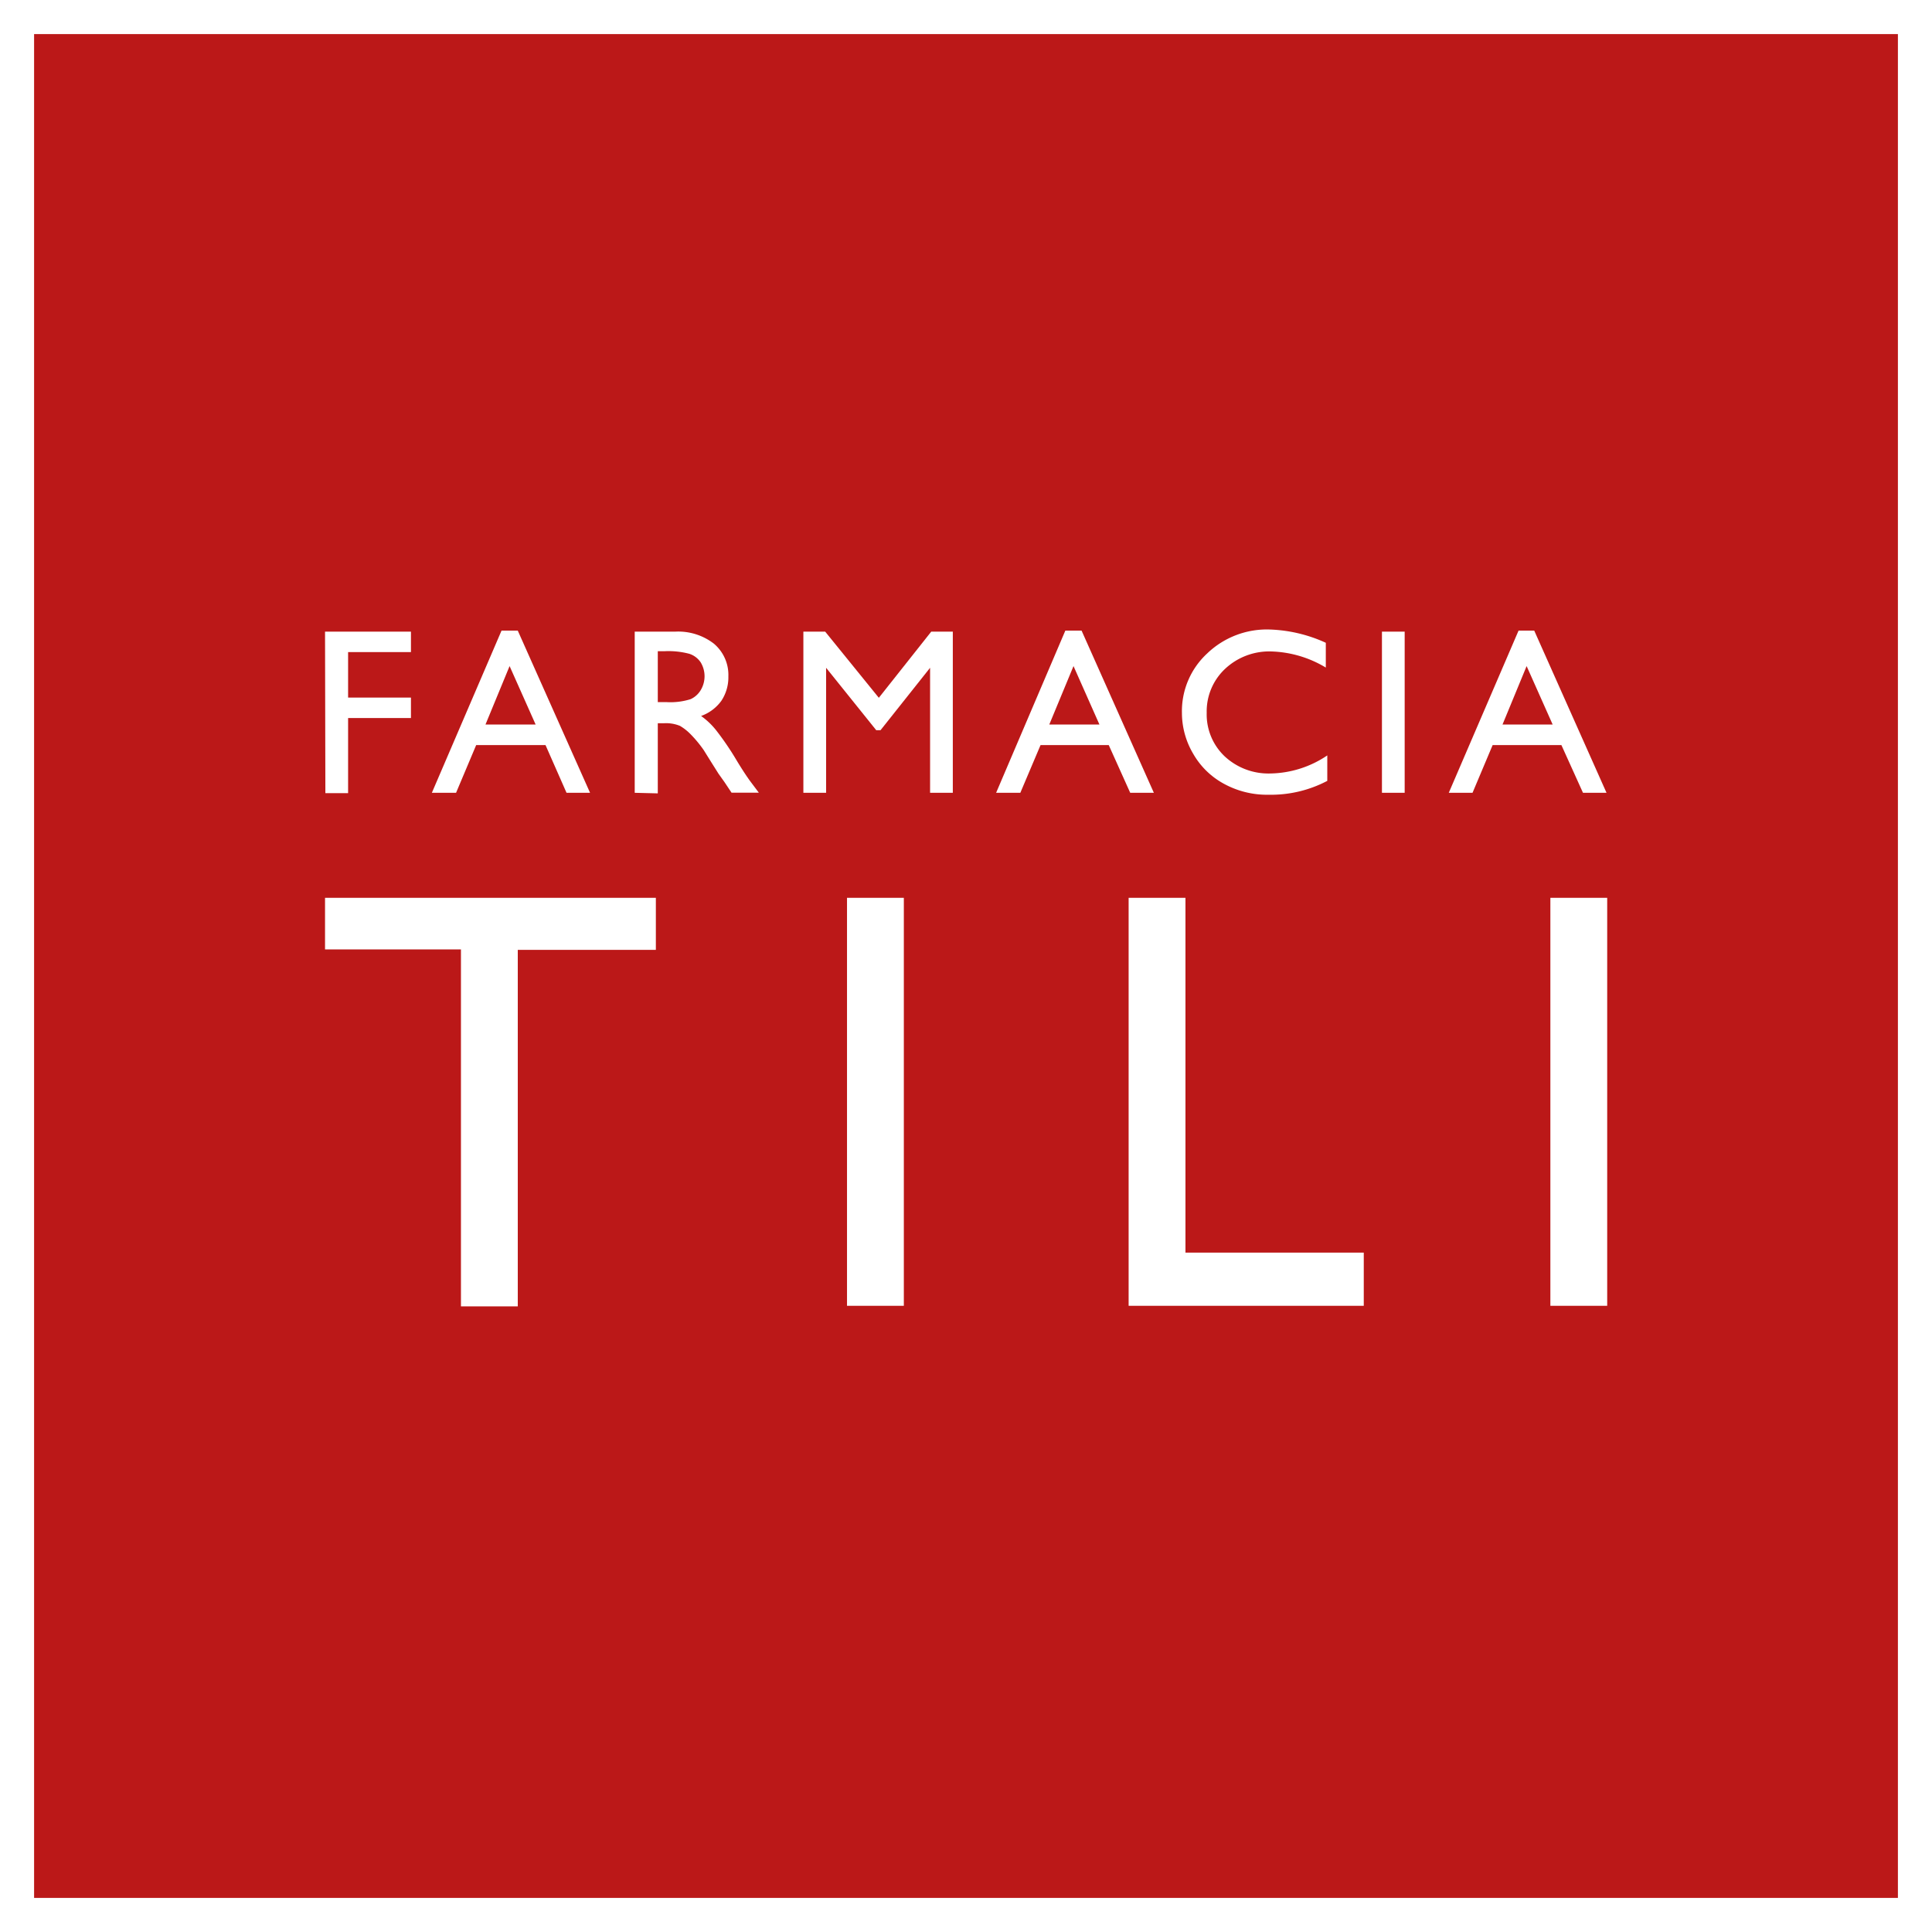
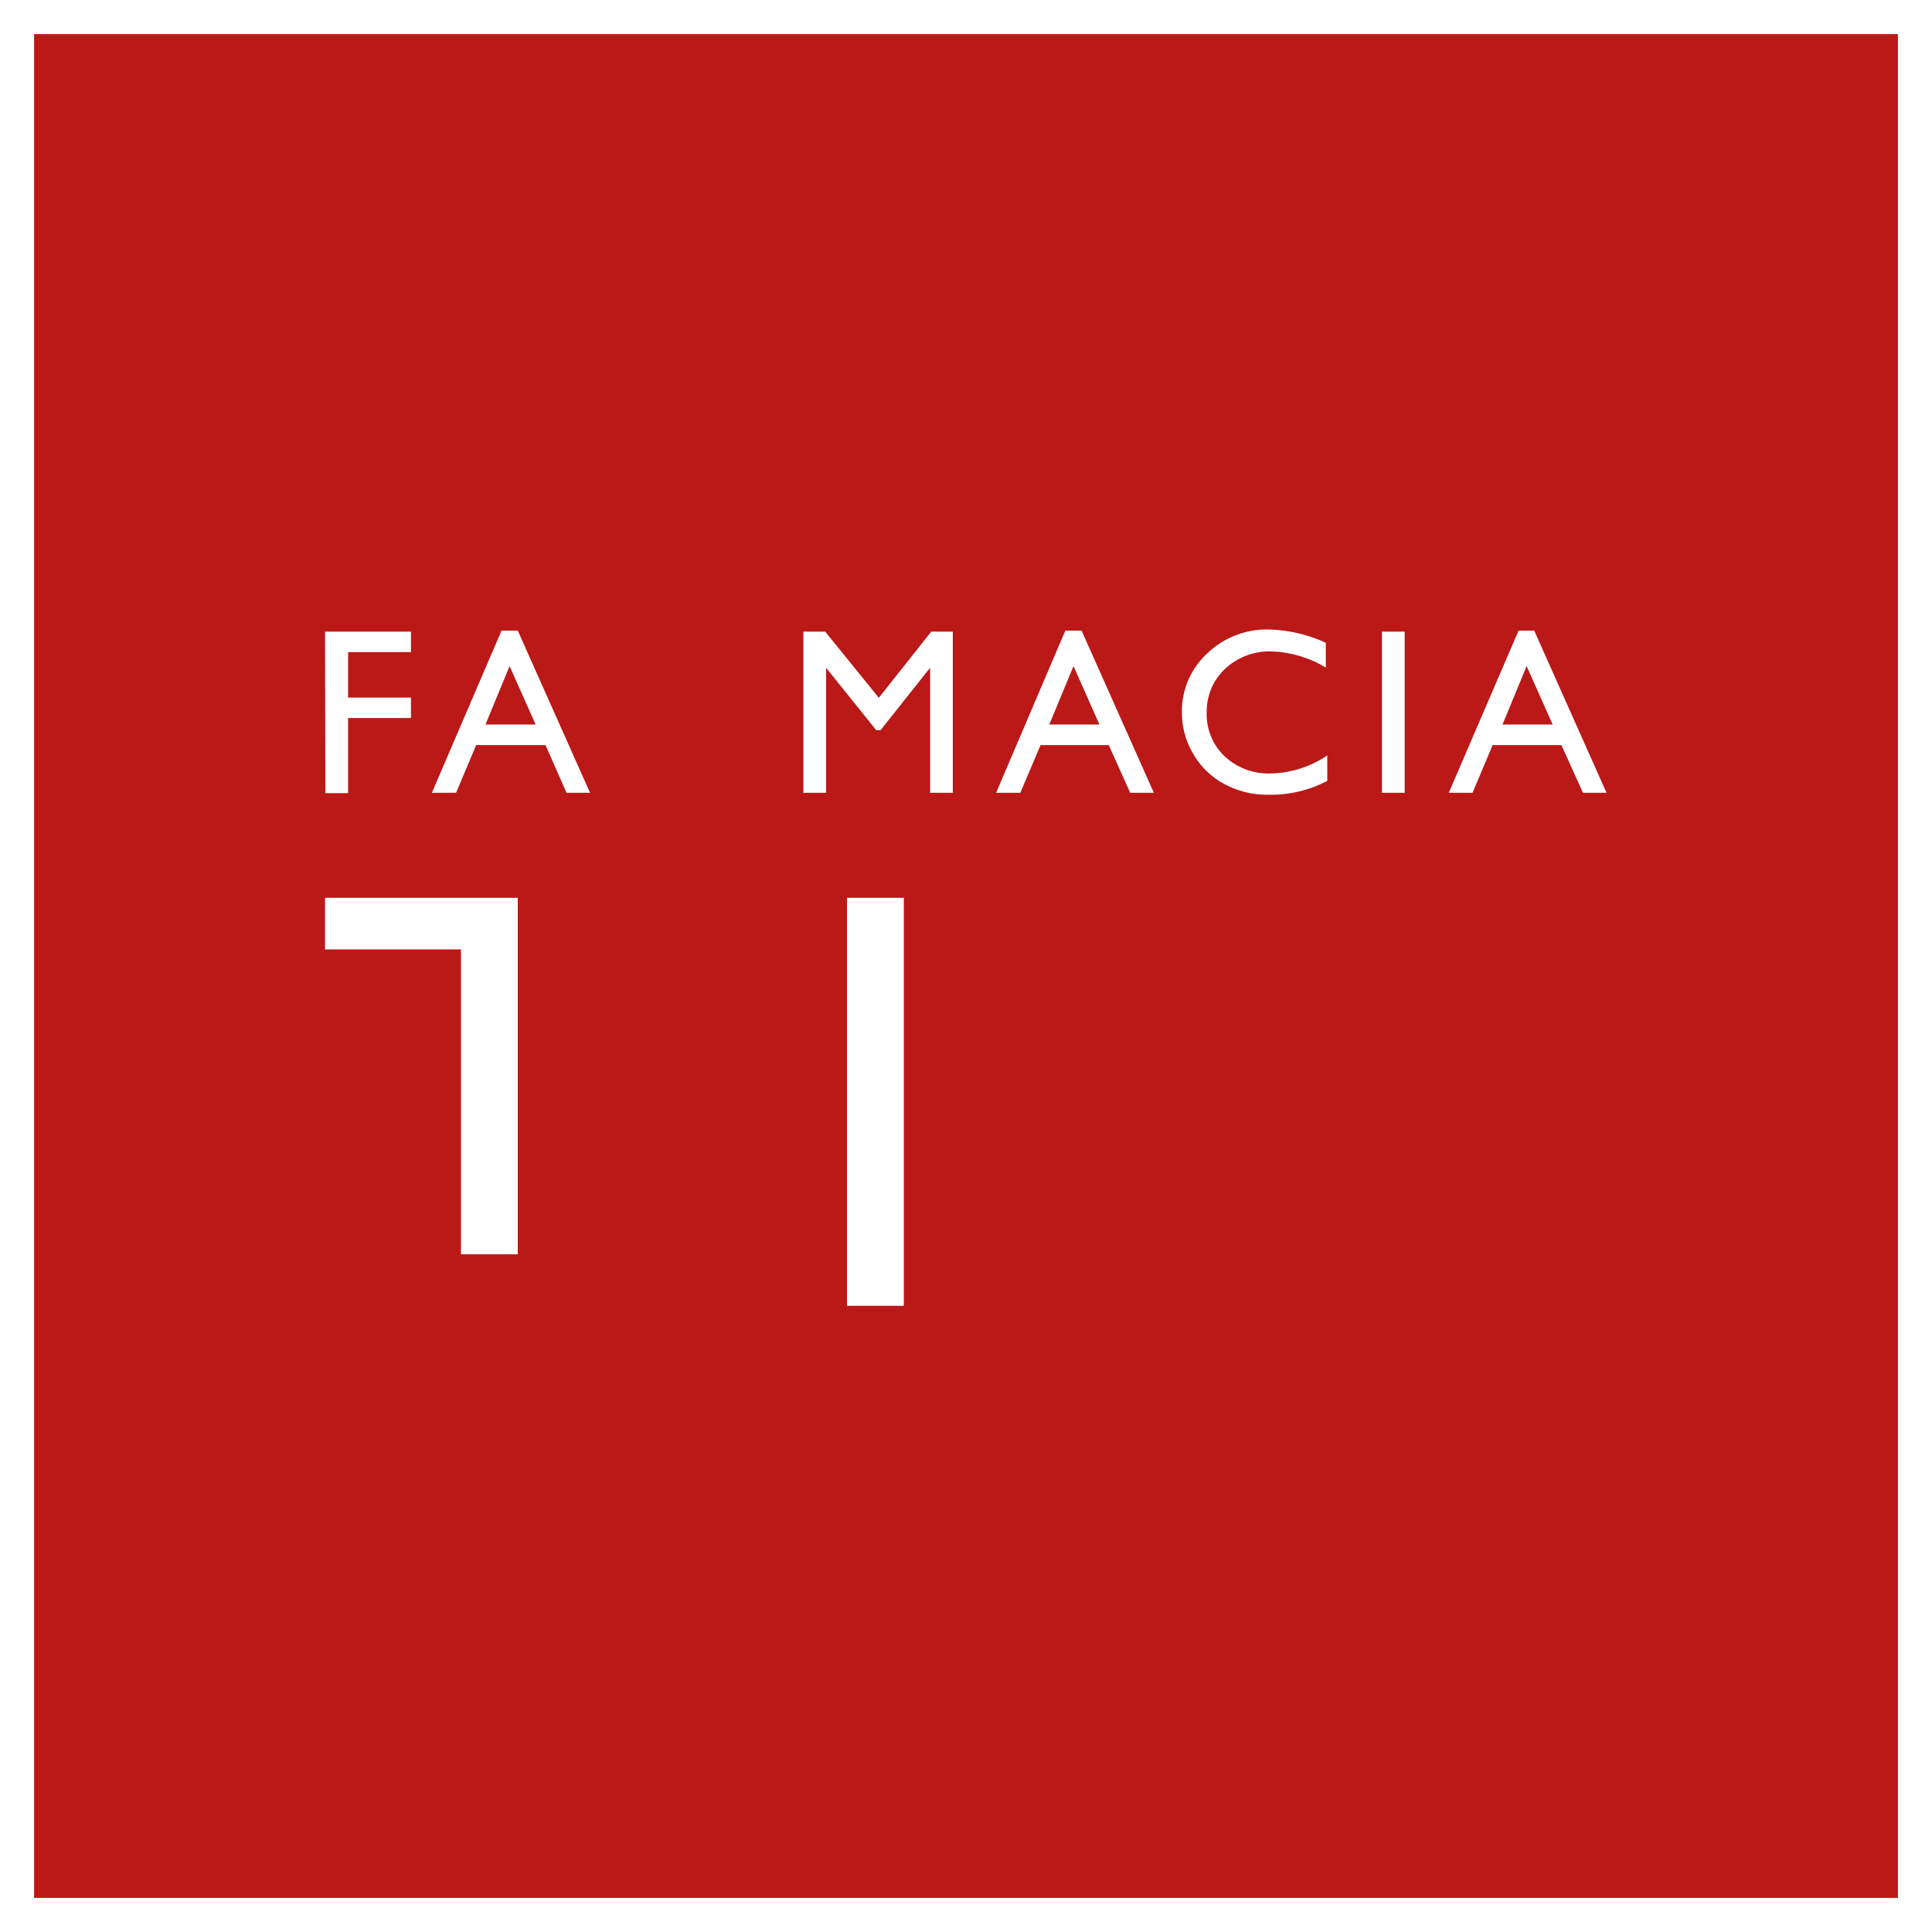
<svg xmlns="http://www.w3.org/2000/svg" viewBox="0 0 170 170">
  <rect x="0" y="0" width="170" height="170" fill="#333333" stroke="none" />
  <defs>
    <style>.cls-1{fill:#bb1818;}.cls-2{fill:#fff;}</style>
  </defs>
  <title>logo-tili-red</title>
  <g id="Livello_2" data-name="Livello 2">
    <g id="header">
      <rect class="cls-1" x="1.5" y="1.5" width="167" height="167" />
      <path class="cls-2" d="M167,3V167H3V3H167m3-3H0V170H170V0Z" />
-       <path class="cls-2" d="M28.6,79H57.71v4.58H45.56v31.37h-5V83.54H28.6Z" />
+       <path class="cls-2" d="M28.6,79H57.71H45.56v31.37h-5V83.54H28.6Z" />
      <path class="cls-2" d="M74.53,79h5v35.9h-5Z" />
-       <path class="cls-2" d="M99.31,79h5v31.22H120v4.68H99.31Z" />
-       <path class="cls-2" d="M136.42,79h5v35.9h-5Z" />
      <path class="cls-2" d="M28.6,55.58h7.56v1.8H30.63v4h5.53v1.8H30.63v6.61h-2Z" />
      <path class="cls-2" d="M44.13,55.49h1.43l6.36,14.27H49.85L48,65.56H41.9l-1.77,4.2H38Zm3,8.26-2.29-5.14-2.12,5.14Z" />
-       <path class="cls-2" d="M55.85,69.76V55.58H59.4a5.13,5.13,0,0,1,3.42,1.06,3.6,3.6,0,0,1,1.27,2.89,3.72,3.72,0,0,1-.62,2.14A3.77,3.77,0,0,1,61.69,63,6.47,6.47,0,0,1,63,64.24a25.1,25.1,0,0,1,1.83,2.69c.49.81.89,1.41,1.19,1.82l.75,1H64.37l-.62-.93-.12-.17-.4-.56-.63-1L61.92,66a10.74,10.74,0,0,0-1.15-1.39,4.47,4.47,0,0,0-.94-.74,3.23,3.23,0,0,0-1.42-.23h-.53v6.17ZM58.49,57.3h-.61v4.48h.77a5.89,5.89,0,0,0,2.12-.26,2,2,0,0,0,.89-.8,2.37,2.37,0,0,0,0-2.43,1.92,1.92,0,0,0-1-.76A7.17,7.17,0,0,0,58.49,57.3Z" />
      <path class="cls-2" d="M81.94,55.58h1.9V69.76h-2v-11l-4.36,5.49h-.38l-4.41-5.49v11h-2V55.58h1.92l4.72,5.82Z" />
      <path class="cls-2" d="M93.74,55.49h1.43l6.36,14.27H99.45l-1.89-4.2h-6l-1.78,4.2H87.65Zm3,8.26-2.28-5.14-2.13,5.14Z" />
      <path class="cls-2" d="M116.79,66.47v2.24a10.63,10.63,0,0,1-5.16,1.22,7.88,7.88,0,0,1-4-1A6.89,6.89,0,0,1,105,66.34a7.07,7.07,0,0,1-1-3.62,6.91,6.91,0,0,1,2.21-5.21,7.58,7.58,0,0,1,5.45-2.12,12.81,12.81,0,0,1,5,1.17v2.18a9.86,9.86,0,0,0-4.87-1.42,5.68,5.68,0,0,0-4,1.54,5.13,5.13,0,0,0-1.61,3.86,5.08,5.08,0,0,0,1.59,3.84,5.65,5.65,0,0,0,4,1.5A9.18,9.18,0,0,0,116.79,66.47Z" />
      <path class="cls-2" d="M121.6,55.58h2V69.76h-2Z" />
      <path class="cls-2" d="M133.62,55.49H135l6.36,14.27h-2.07l-1.9-4.2h-6.05l-1.77,4.2h-2.09Zm3,8.26-2.29-5.14-2.12,5.14Z" />
    </g>
  </g>
</svg>